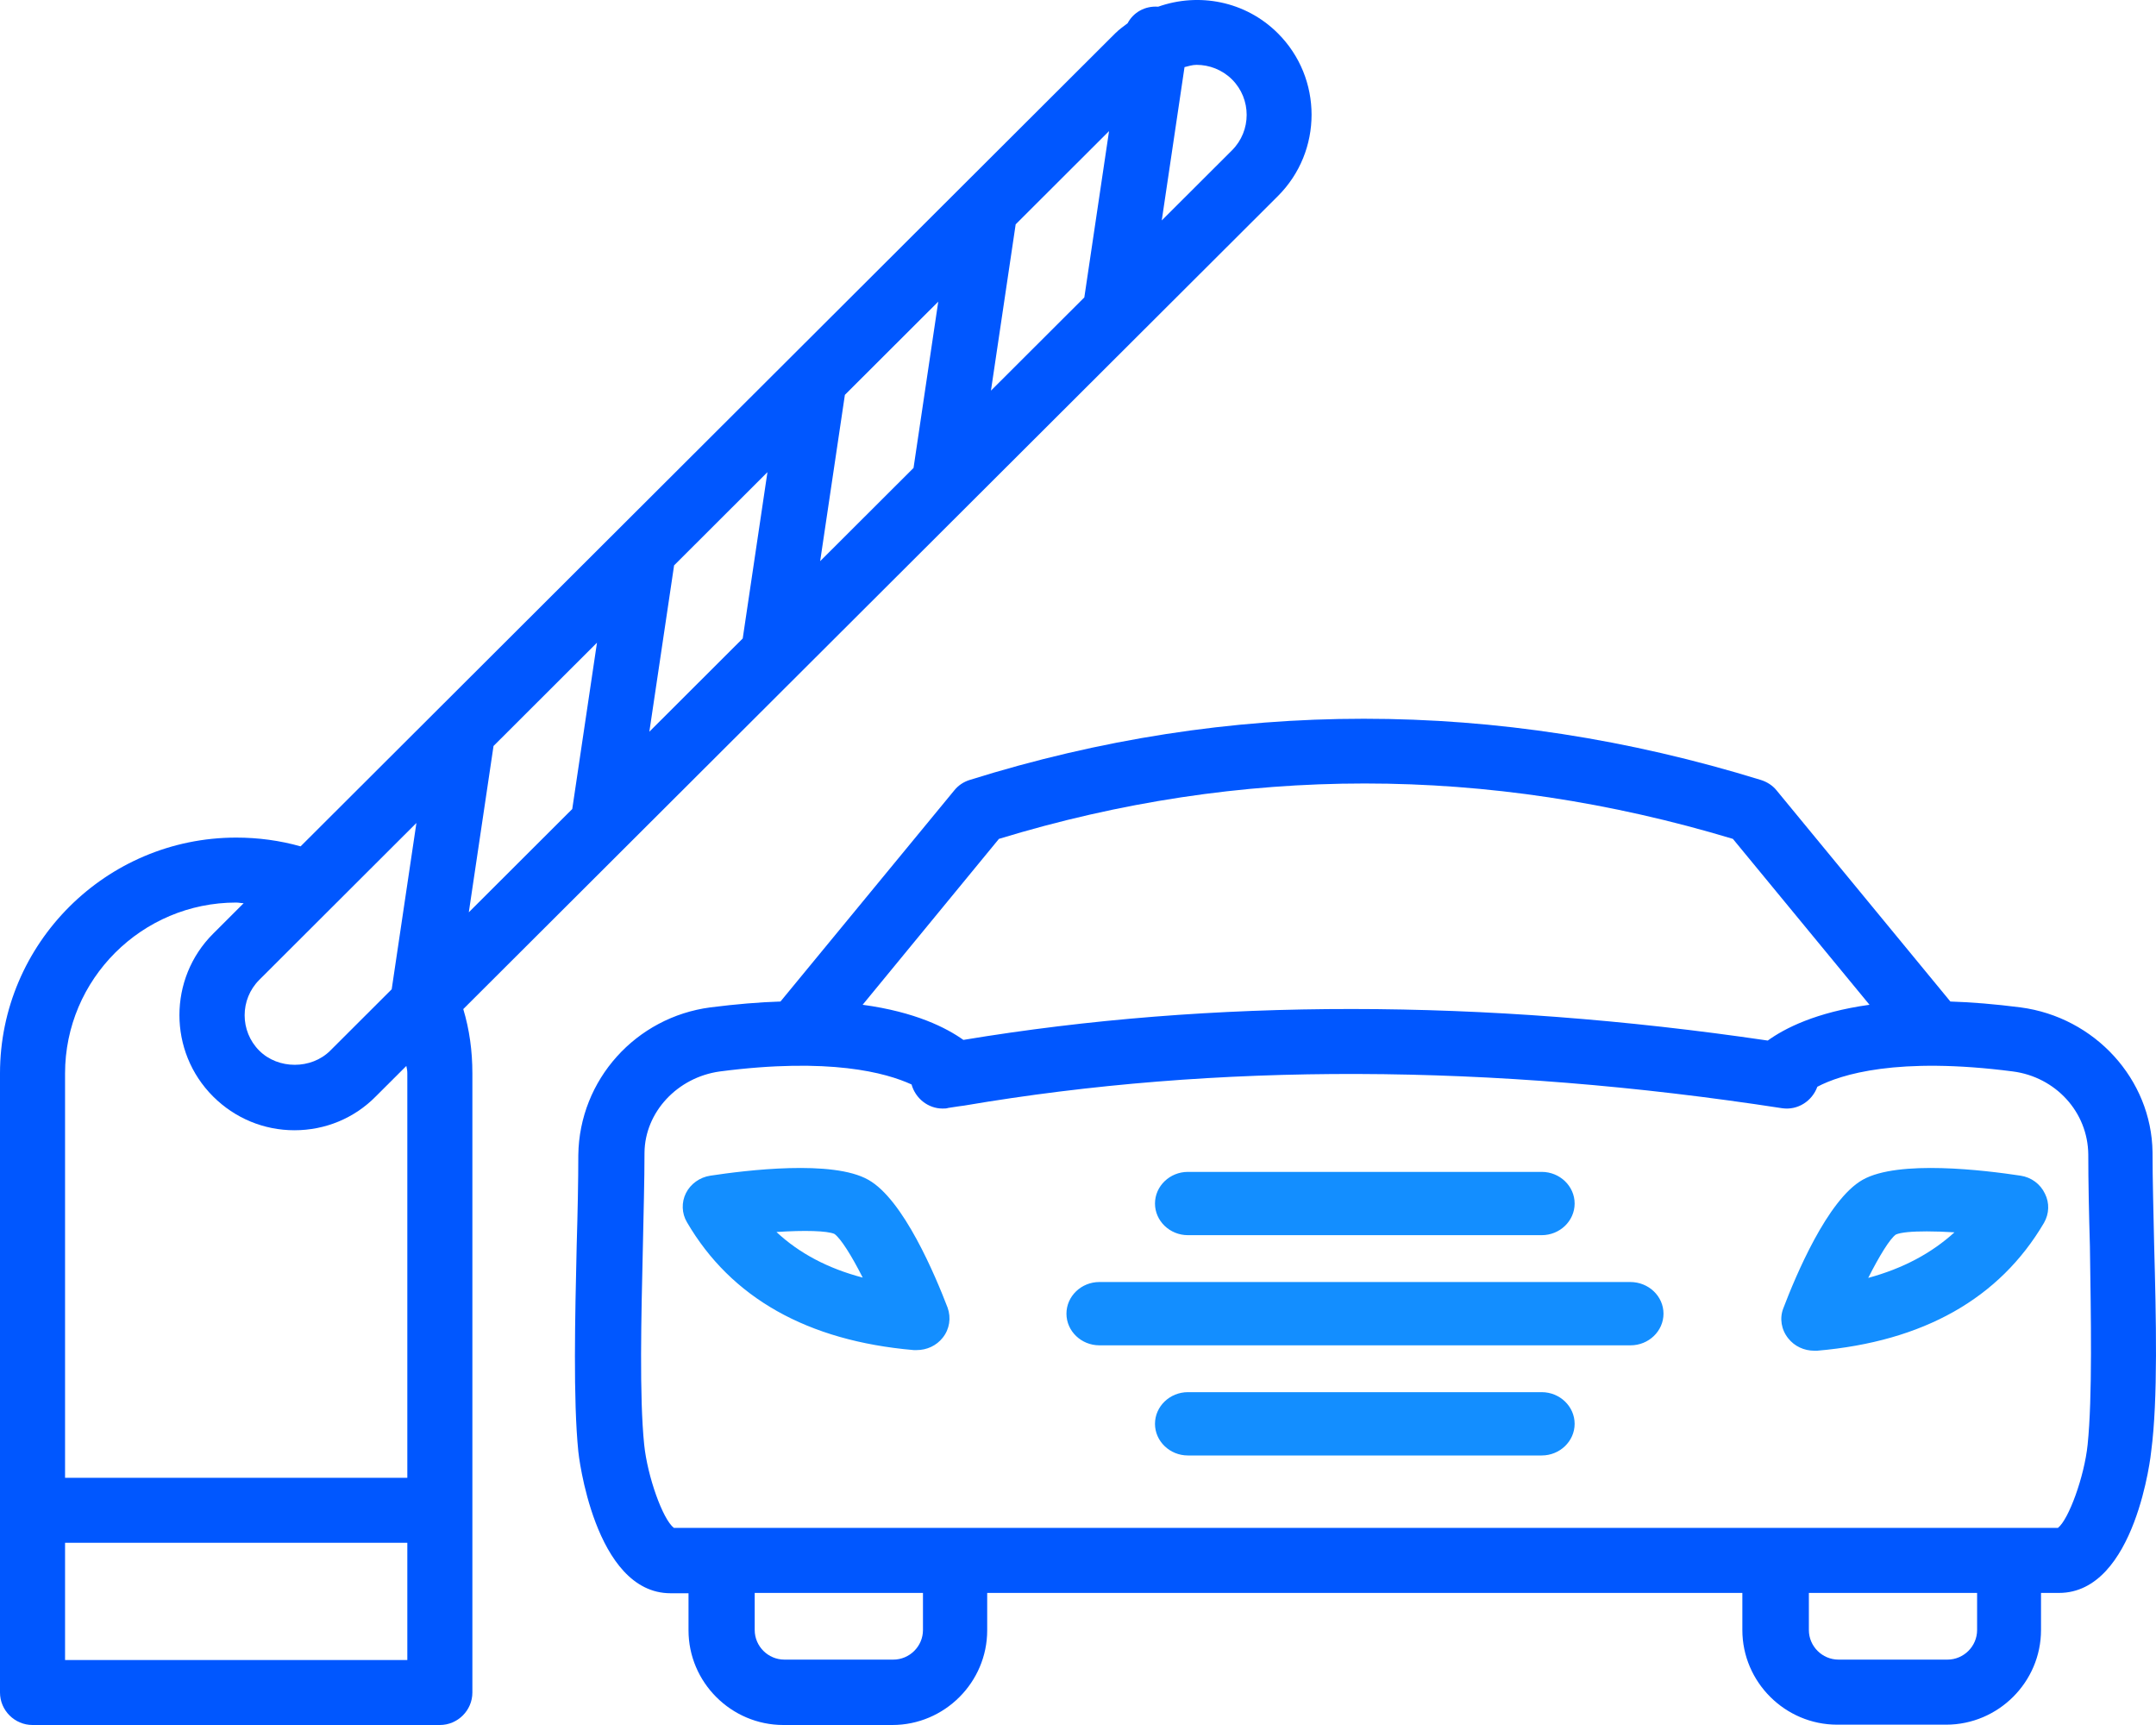
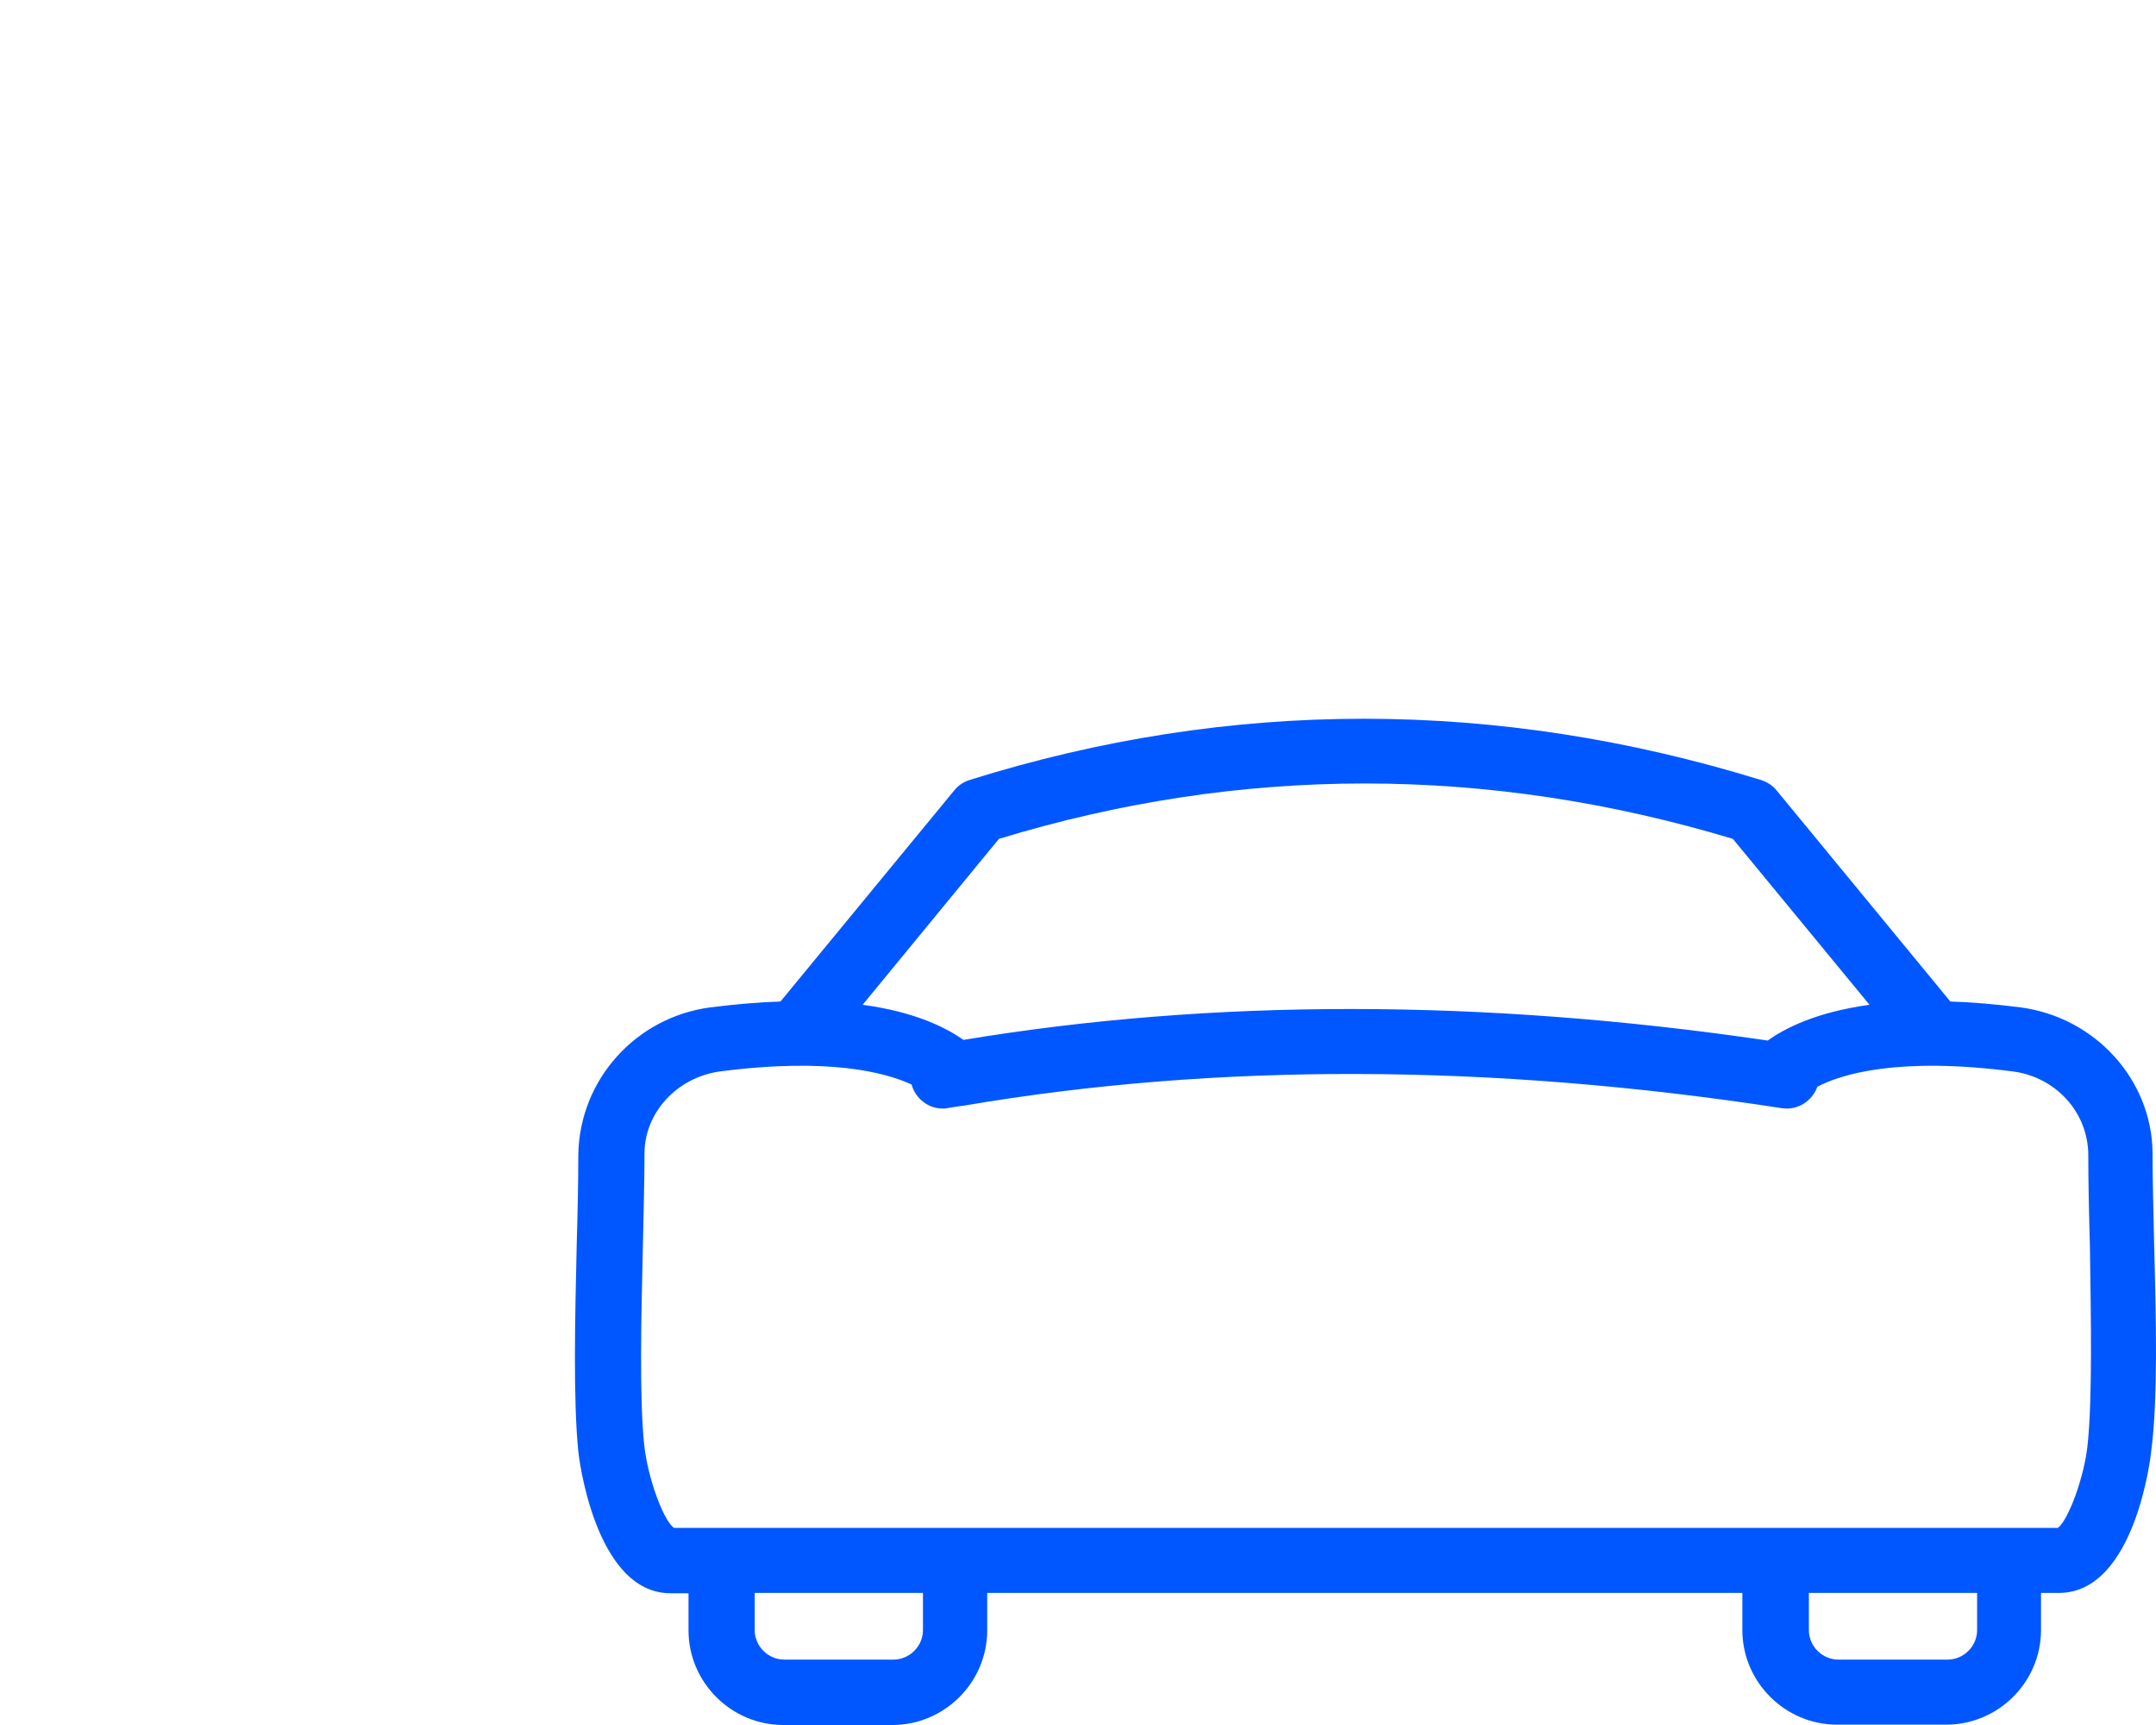
<svg xmlns="http://www.w3.org/2000/svg" width="120" height="96" viewBox="0 0 120 96" fill="none">
-   <path d="M71.126 10.912C73.625 8.417 73.625 4.35 71.126 1.855C69.315 0.047 66.708 -0.423 64.462 0.373C63.738 0.319 63.086 0.68 62.76 1.295C62.525 1.475 62.289 1.638 62.072 1.855L16.731 47.102C15.572 46.776 14.377 46.614 13.146 46.614C5.903 46.614 0 52.507 0 59.738V94.192C0 95.186 0.815 96 1.811 96H24.481C25.477 96 26.292 95.186 26.292 94.192V59.738C26.292 58.49 26.129 57.297 25.785 56.158L71.126 10.912ZM14.432 54.531L23.177 45.8L21.801 55.056L18.379 58.472C17.329 59.521 15.482 59.521 14.432 58.472C13.345 57.388 13.345 55.616 14.432 54.531ZM60.352 16.552L55.155 21.74L56.531 12.484L61.728 7.296L60.352 16.552ZM50.846 26.042L45.649 31.23L47.025 21.975L52.222 16.787L50.846 26.042ZM41.339 35.532L36.142 40.721L37.519 31.465L42.715 26.277L41.339 35.532ZM31.851 45.023L26.093 50.771L27.469 41.516L33.227 35.767L31.851 45.023ZM66.599 3.609C67.305 3.609 68.029 3.88 68.573 4.422C69.659 5.507 69.659 7.278 68.573 8.363L64.662 12.267L65.929 3.735C66.146 3.681 66.364 3.609 66.599 3.609ZM3.621 92.385V85.859H22.671V92.385H3.621ZM22.671 59.738V82.243H3.621V59.738C3.621 54.495 7.895 50.229 13.146 50.229C13.291 50.229 13.418 50.265 13.562 50.265L11.86 51.965C9.362 54.459 9.362 58.526 11.86 61.021C13.073 62.232 14.685 62.901 16.387 62.901C18.107 62.901 19.719 62.232 20.914 61.021L22.616 59.322C22.652 59.466 22.671 59.593 22.671 59.738Z" fill="#0057FF" />
  <path d="M119.897 69.279C119.861 67.45 119.807 65.712 119.807 64.119C119.752 60.064 116.594 56.606 112.457 56.063C111.041 55.882 109.734 55.773 108.555 55.737L98.882 43.987C98.664 43.716 98.356 43.517 98.011 43.408C83.293 38.864 68.466 38.864 53.966 43.408C53.621 43.517 53.331 43.716 53.113 43.987L43.44 55.737C42.261 55.773 40.972 55.882 39.538 56.063C35.401 56.606 32.243 60.082 32.188 64.282C32.188 65.712 32.152 67.468 32.098 69.297C32.007 73.316 31.898 77.878 32.188 80.775C32.188 80.847 33.059 88.668 37.324 88.668H38.322V90.732C38.322 93.628 40.7 96 43.603 96H49.665C52.569 96 54.946 93.628 54.946 90.732V88.65H96.977V90.714C96.977 93.61 99.354 95.982 102.258 95.982H108.319C111.223 95.982 113.6 93.61 113.6 90.714V88.65H114.598C118.881 88.65 119.734 80.847 119.734 80.757C120.115 77.878 120.006 73.316 119.897 69.279ZM55.599 46.685C69.065 42.575 82.803 42.575 96.45 46.685L104.054 55.918C101.06 56.334 99.318 57.239 98.392 57.909C82.531 55.574 67.486 55.574 53.621 57.873C52.677 57.203 50.953 56.316 48.013 55.918L55.599 46.685ZM51.371 90.714C51.371 91.619 50.627 92.361 49.719 92.361H43.658C42.751 92.361 42.006 91.619 42.006 90.714V88.65H51.371V90.714ZM110.043 90.714C110.043 91.619 109.299 92.361 108.392 92.361H102.33C101.423 92.361 100.679 91.619 100.679 90.714V88.65H110.043V90.714ZM116.195 80.394C116.014 82.169 115.143 84.558 114.544 85.029H37.506C36.889 84.558 36.036 82.169 35.854 80.394C35.582 77.733 35.691 73.28 35.782 69.369C35.818 67.504 35.872 65.73 35.872 64.155C35.891 61.892 37.705 59.955 40.065 59.629C46.18 58.833 49.32 59.702 50.736 60.353C50.953 61.132 51.661 61.693 52.46 61.693C52.569 61.693 52.677 61.693 52.786 61.657C52.986 61.621 53.185 61.602 53.385 61.566C53.476 61.548 53.567 61.548 53.657 61.53C67.686 59.14 82.984 59.177 99.191 61.675C100.062 61.802 100.86 61.277 101.151 60.48C102.457 59.792 105.615 58.796 112.039 59.629C114.399 59.937 116.213 61.874 116.231 64.264C116.231 65.73 116.268 67.504 116.322 69.369C116.377 73.28 116.467 77.733 116.195 80.394Z" fill="#0057FF" />
-   <path d="M48.328 65.658C46.35 64.531 41.514 65.13 39.535 65.429C38.949 65.517 38.436 65.887 38.179 66.398C37.923 66.909 37.941 67.525 38.234 68.018C40.689 72.228 44.939 74.624 50.857 75.135C50.911 75.135 50.967 75.135 51.022 75.135C51.589 75.135 52.121 74.888 52.469 74.448C52.853 73.972 52.945 73.338 52.743 72.774C52.066 71.013 50.289 66.75 48.328 65.658ZM43.217 68.564C44.775 68.459 46.039 68.494 46.442 68.67C46.79 68.917 47.394 69.868 48.017 71.101C46.075 70.59 44.481 69.745 43.217 68.564ZM112.465 65.429C110.486 65.13 105.668 64.531 103.672 65.658C101.711 66.768 99.934 71.03 99.257 72.809C99.037 73.373 99.147 74.007 99.531 74.483C99.879 74.923 100.411 75.17 100.979 75.17C101.034 75.17 101.088 75.17 101.143 75.17C107.061 74.659 111.292 72.263 113.766 68.054C114.059 67.543 114.077 66.944 113.82 66.433C113.564 65.887 113.051 65.517 112.465 65.429ZM103.983 71.118C104.606 69.885 105.192 68.934 105.522 68.705C105.797 68.582 106.419 68.529 107.244 68.529C107.702 68.529 108.233 68.547 108.783 68.582C107.5 69.745 105.925 70.59 103.983 71.118ZM66.117 68.74H85.81C86.818 68.74 87.642 67.948 87.642 66.979C87.642 66.01 86.818 65.218 85.81 65.218H66.117C65.109 65.218 64.285 66.01 64.285 66.979C64.285 67.948 65.109 68.74 66.117 68.74ZM90.738 71.347H61.189C60.181 71.347 59.357 72.14 59.357 73.109C59.357 74.078 60.181 74.87 61.189 74.87H90.756C91.764 74.87 92.588 74.078 92.588 73.109C92.588 72.14 91.764 71.347 90.738 71.347ZM85.81 77.477H66.117C65.109 77.477 64.285 78.27 64.285 79.239C64.285 80.207 65.109 81 66.117 81H85.81C86.818 81 87.642 80.207 87.642 79.239C87.642 78.27 86.818 77.477 85.81 77.477Z" fill="#138EFF" />
</svg>